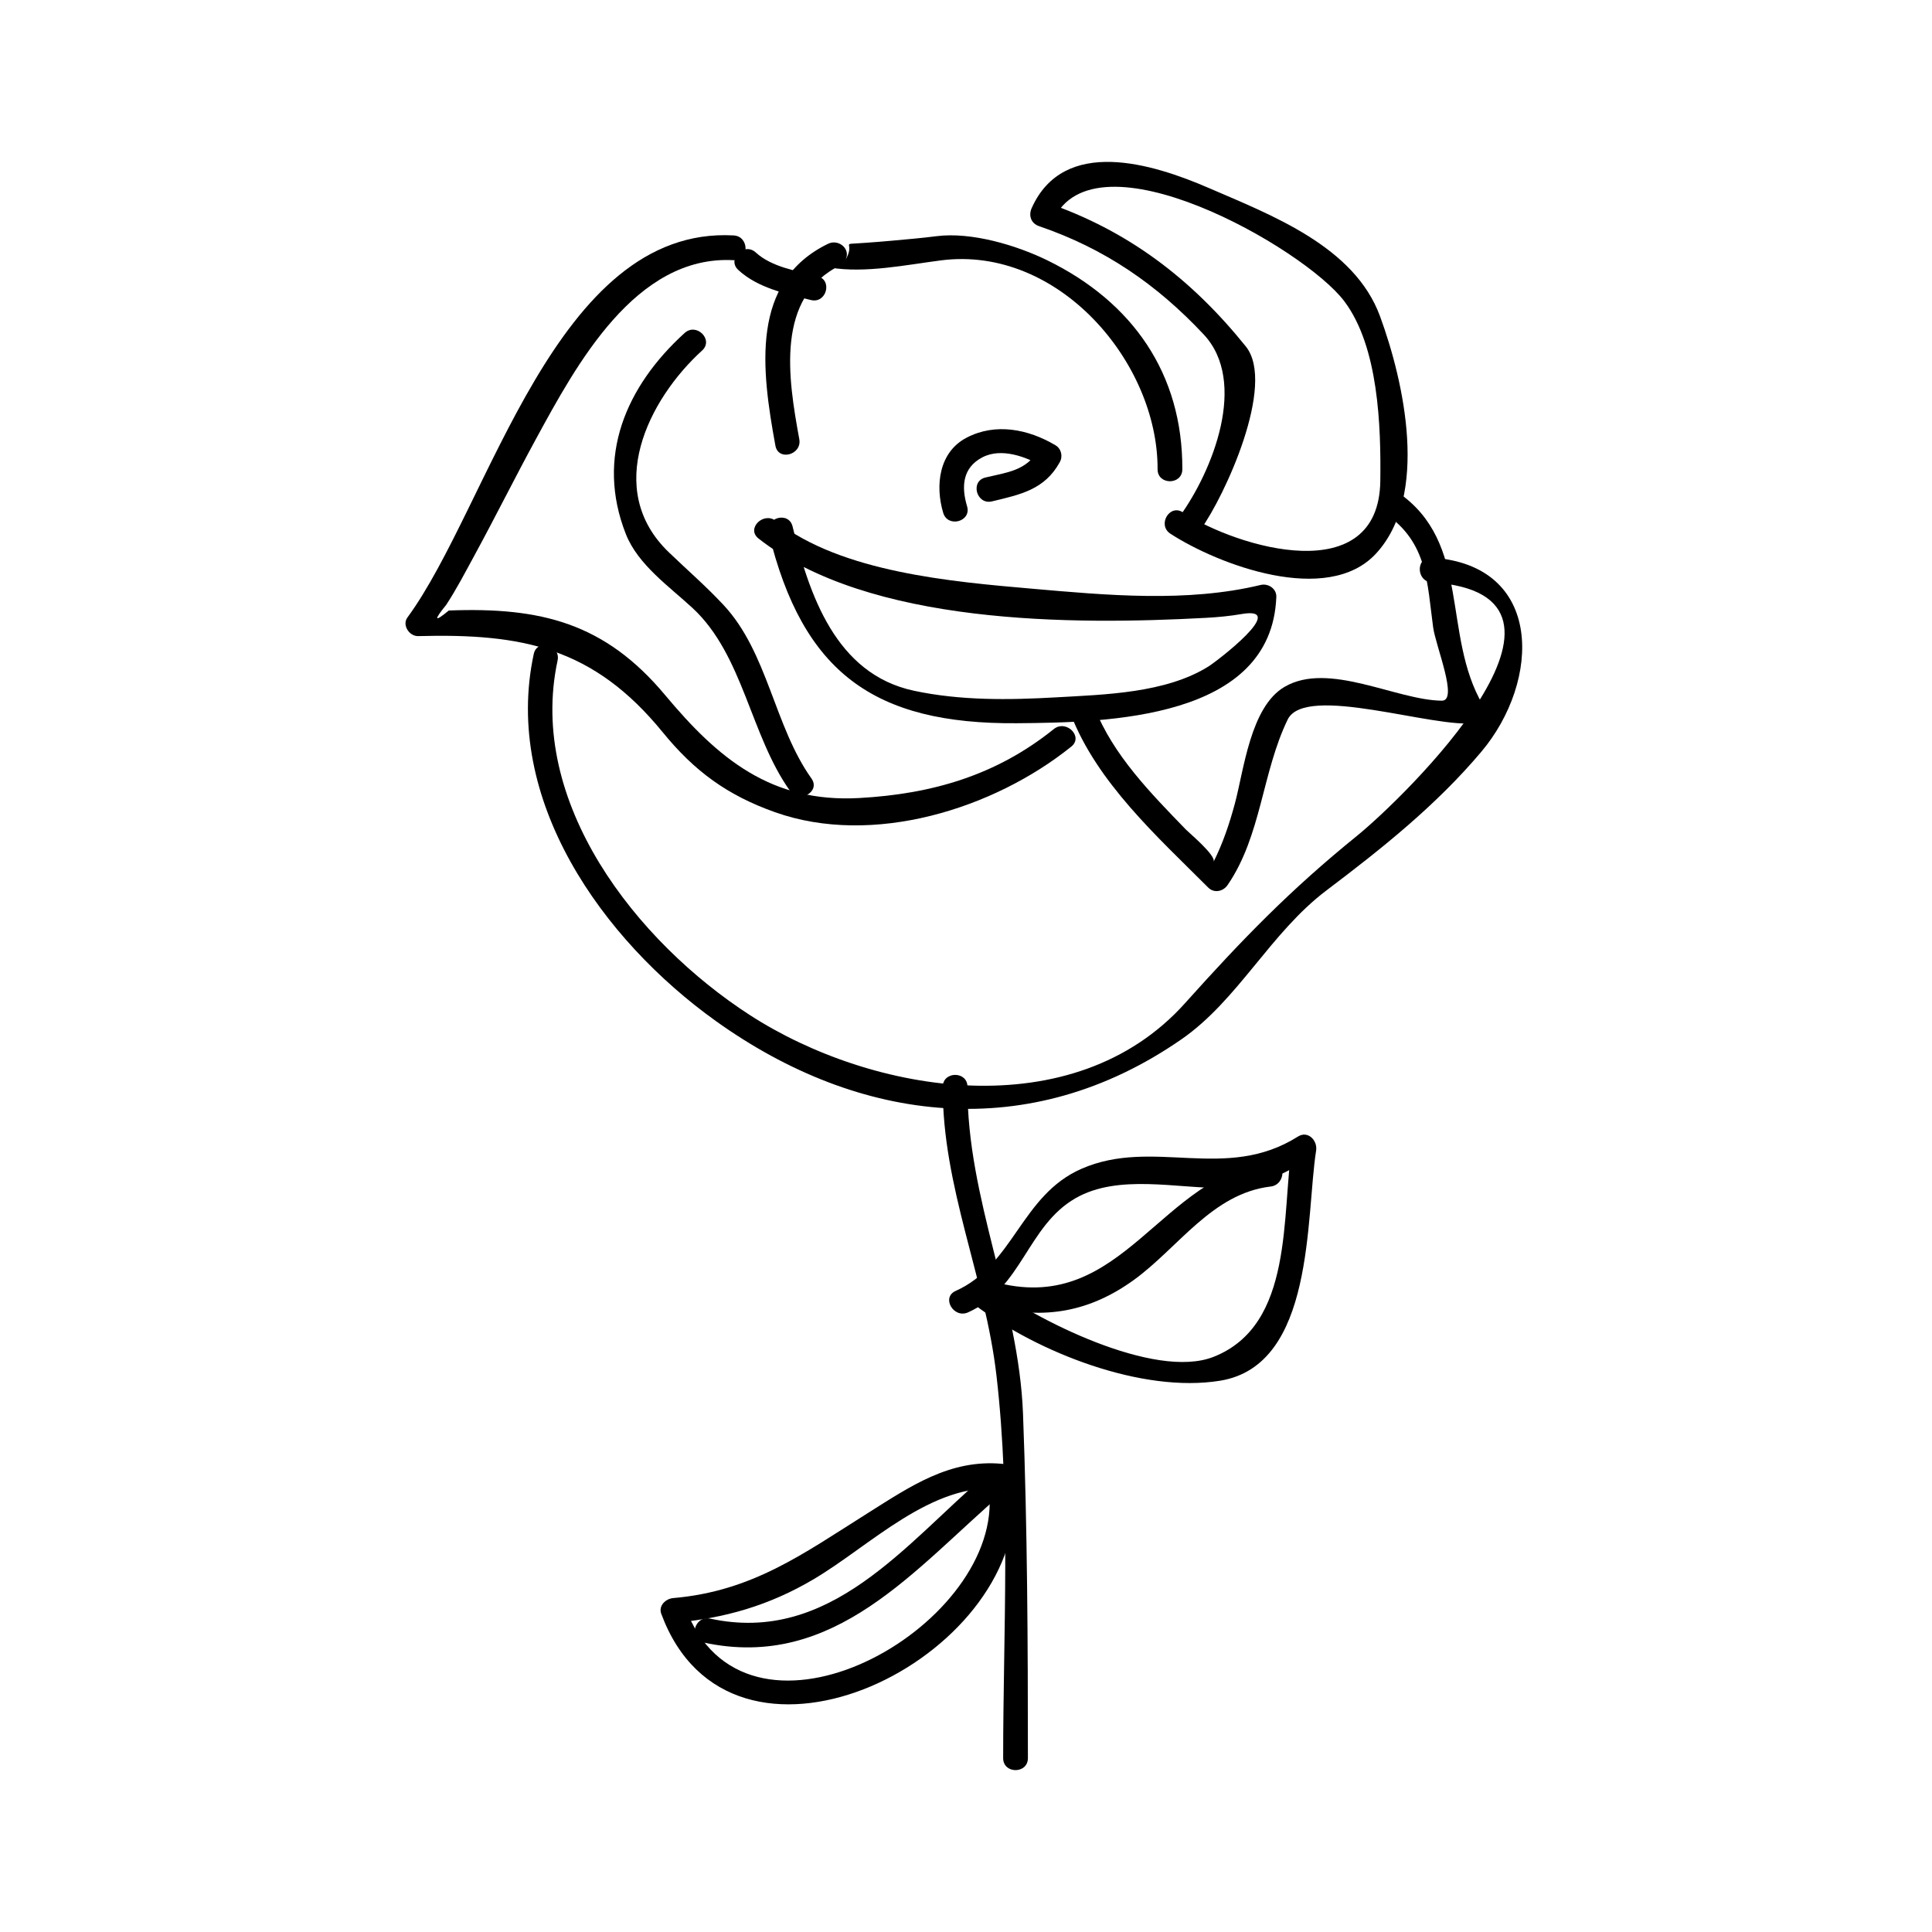
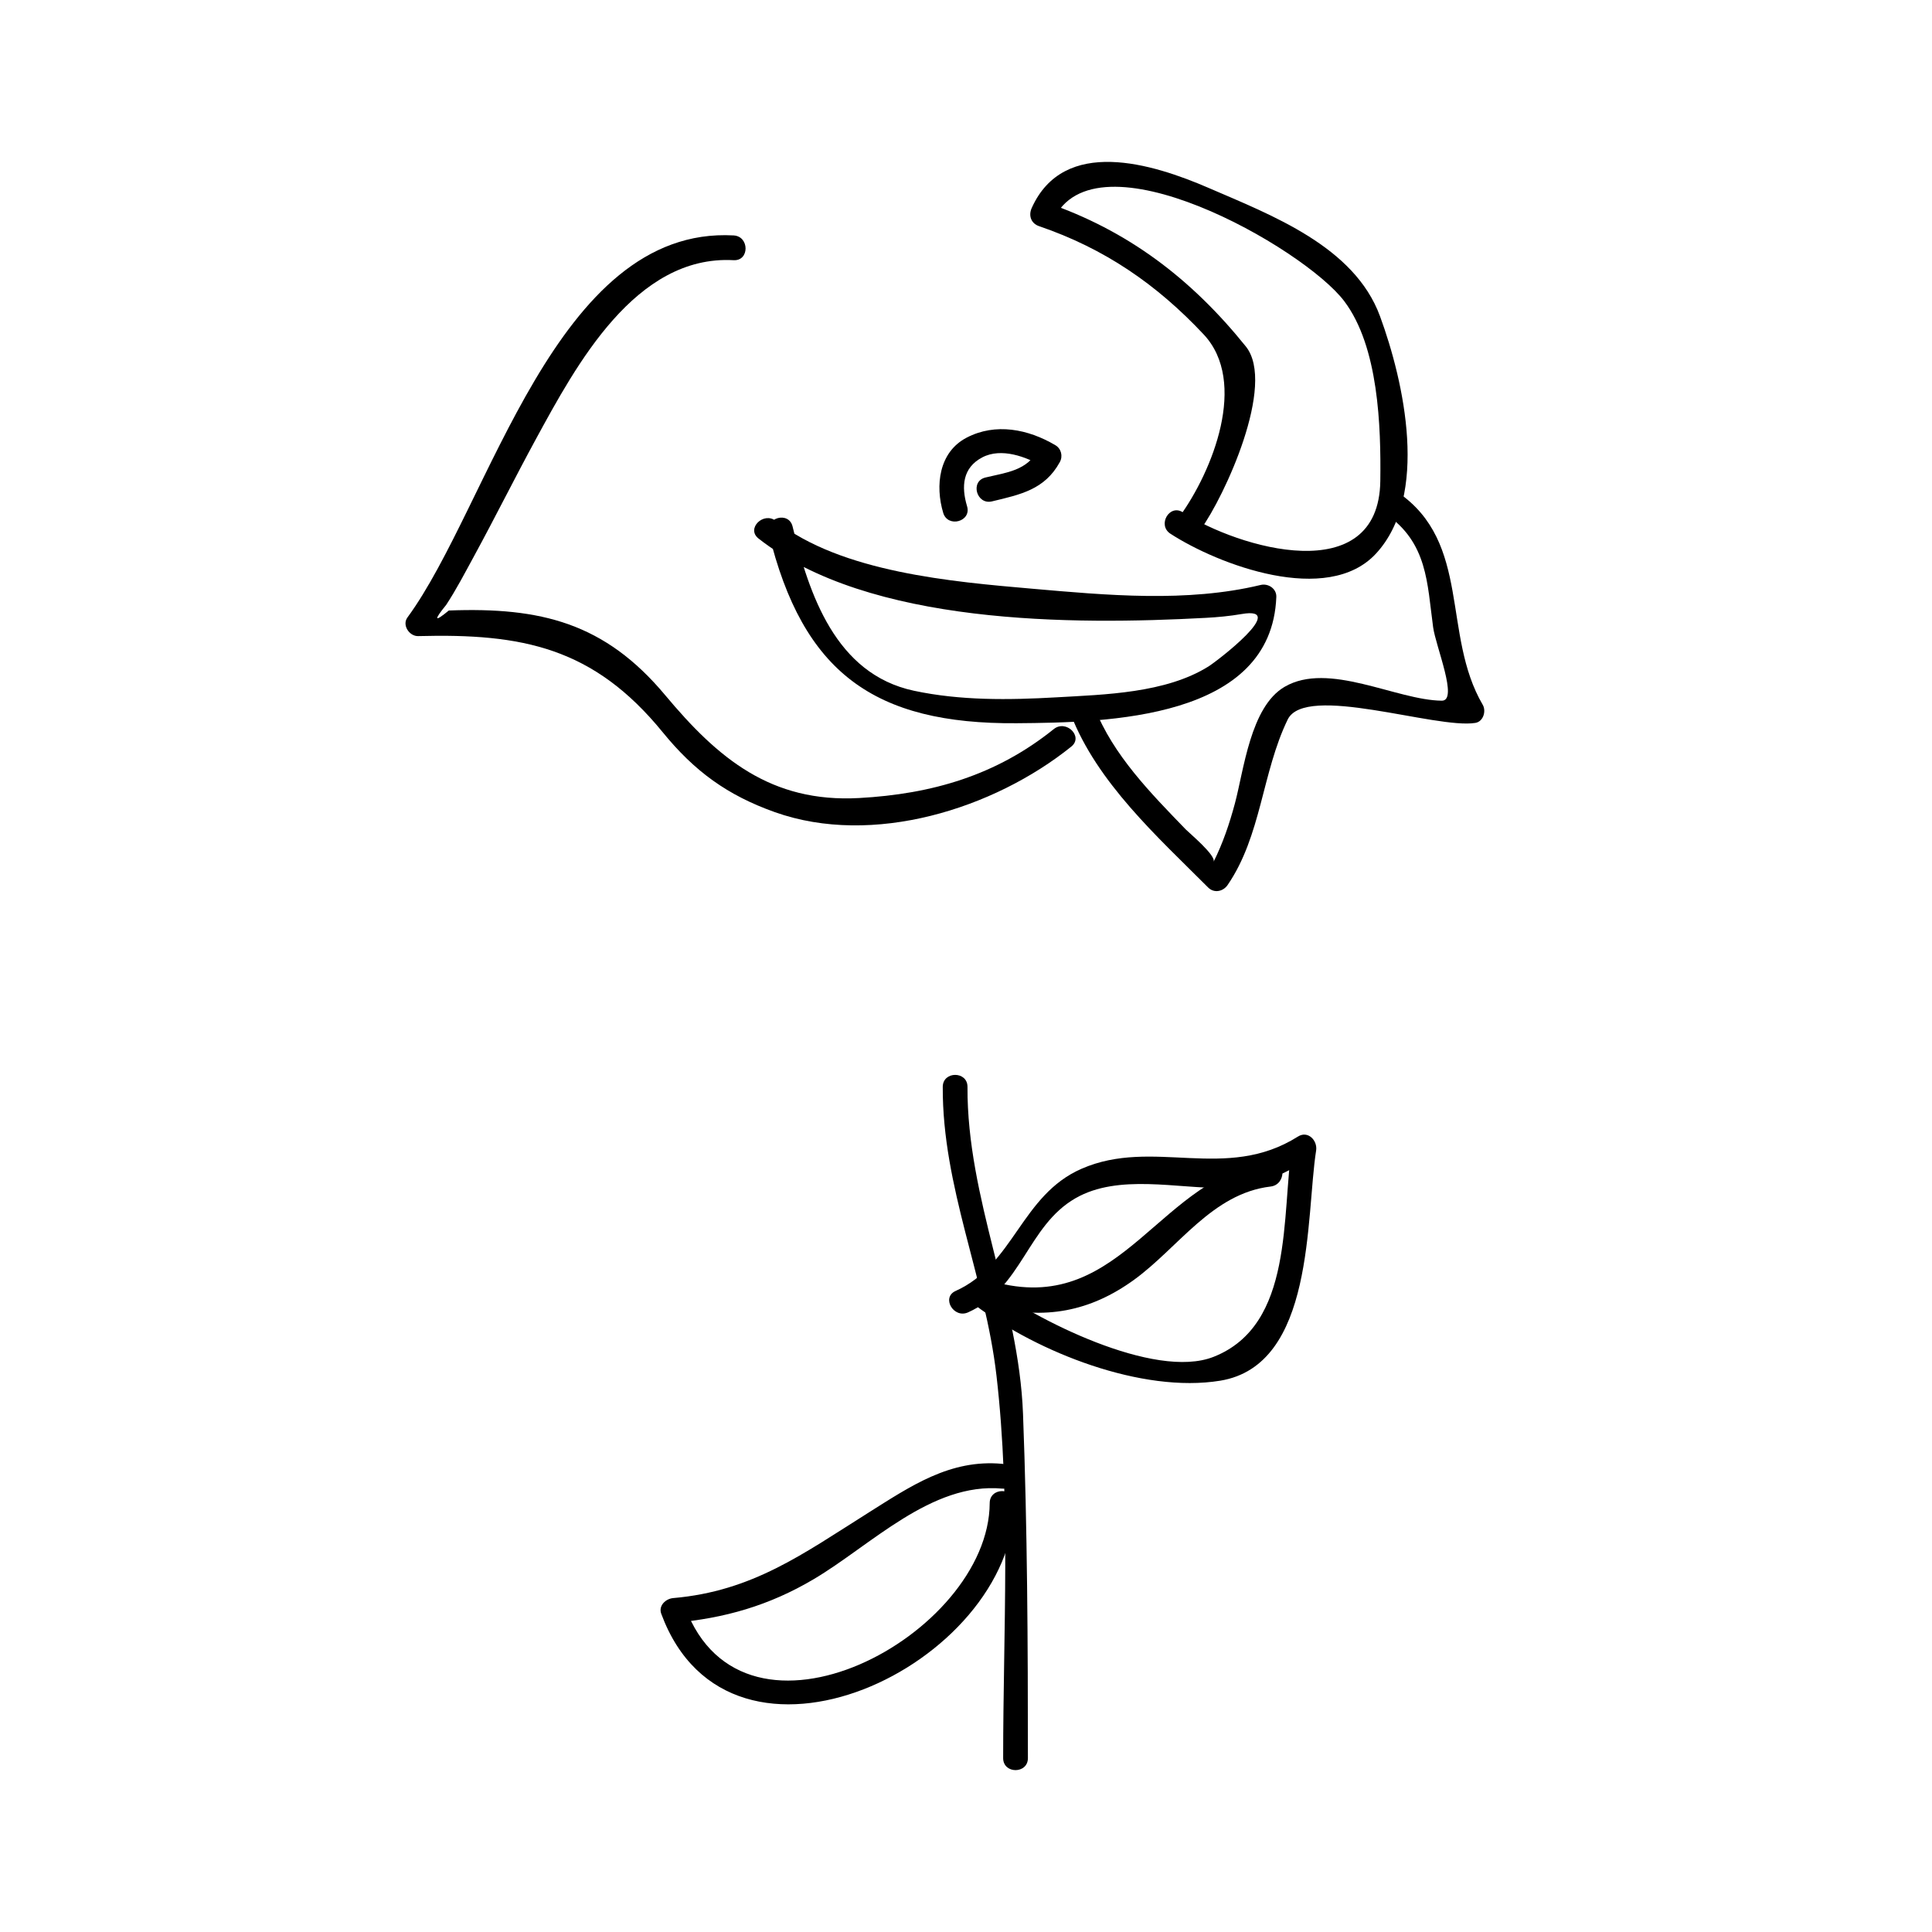
<svg xmlns="http://www.w3.org/2000/svg" fill="#000000" width="800px" height="800px" version="1.1" viewBox="144 144 512 512">
  <g>
    <path d="m406.89 276.87c7.543-1.812 13.961-3.102 17.969-10.402 0.867-1.57 0.395-3.562-1.176-4.488-7.195-4.258-15.848-6-23.531-1.988-7.379 3.852-8.344 12.746-6.191 19.922 1.211 4.039 7.547 2.32 6.324-1.742-1.574-5.246-1.188-10.238 4.051-12.973 5.027-2.625 11.613-0.168 16.039 2.445-0.395-1.496-0.781-2.992-1.176-4.488-3.074 5.602-8.348 6.019-14.051 7.391-4.109 0.984-2.367 7.309 1.742 6.324z" />
-     <path d="m355.82 260.38c-2.969-16.191-6.398-37.688 10.941-46.105-1.496-1.496-2.992-2.992-4.488-4.488-0.062 0.109-0.125 0.215-0.195 0.32-1.004 1.676-0.152 4.473 1.961 4.816 9.27 1.531 20.086-0.73 29.336-1.922 31.09-4.004 57.504 27.027 57.398 55.359-0.016 4.231 6.543 4.231 6.559 0 0.094-25.328-13.199-44.305-35.711-55.34-8.215-4.023-20.188-7.621-29.492-6.422-3.871 0.5-7.773 0.82-11.66 1.18-2.348 0.215-4.691 0.402-7.039 0.566-7.746 0.586-2.277-0.625-5.488 4.746 1.789-2.992-1.66-5.863-4.488-4.488-20.668 10.035-17.676 33.262-13.961 53.508 0.766 4.176 7.09 2.406 6.328-1.73z" />
    <path d="m345 286.7c29.27 23.012 83.309 22.938 118.52 21.039 3.137-0.168 6.422-0.473 9.52-1.012 12.684-2.199-6.621 12.547-8.781 13.891-11.348 7.094-27.484 7.445-40.336 8.184-12.562 0.719-25.406 0.887-37.75-1.754-20.766-4.449-27.75-25.559-32.133-43.531-1.004-4.109-7.328-2.367-6.324 1.742 9.031 37.039 27.992 50.684 65.711 50.402 24.113-0.184 67.566-1.023 68.812-33.477 0.082-2.195-2.152-3.648-4.152-3.164-19.5 4.703-40.871 2.719-60.629 0.988-20.992-1.836-50.469-4.297-67.816-17.938-3.289-2.594-7.965 2.016-4.637 4.629z" />
    <path d="m462.22 284.26c6.238-8.586 20.035-38.379 11.938-48.445-14.402-17.891-31.227-30.754-53.035-38.199 0.656 1.605 1.309 3.211 1.961 4.816 10.949-24.34 66.492 7.246 77.152 21.375 9.125 12.098 9.746 33.184 9.562 47.621-0.363 28.855-37.688 17.82-52.312 8.348-3.562-2.309-6.848 3.375-3.312 5.664 12.695 8.23 41.578 19.176 54.453 5.297 14.176-15.281 7.512-45.469 1.082-62.957-6.801-18.5-28.77-26.77-45.348-33.953-14.977-6.492-38.398-13.703-46.945 5.297-0.898 2-0.195 4.082 1.961 4.816 17.312 5.91 31.152 15.398 43.605 28.68 11.828 12.617 2.356 36.254-6.422 48.328-2.496 3.43 3.199 6.699 5.66 3.312z" />
    <path d="m338.42 206.39c-47.238-2.598-64.598 71.469-86.445 101.25-1.492 2.031 0.52 4.996 2.832 4.934 27.594-0.73 46.473 2.969 64.836 25.5 8.43 10.34 17.102 16.672 29.711 21.156 25.945 9.23 58.039-0.867 78.551-17.375 3.297-2.648-1.375-7.262-4.641-4.641-15.281 12.297-32.324 17.207-51.57 18.273-23.371 1.297-37.422-10.508-51.395-27.238-16.023-19.188-32.996-23.379-57.359-22.457-3.848 3.168-4.074 2.664-0.684-1.512 2.699-4.109 4.981-8.516 7.332-12.824 5.609-10.293 10.828-20.797 16.43-31.09 10.707-19.652 26.387-48.844 52.402-47.414 4.227 0.23 4.207-6.328 0-6.559z" />
-     <path d="m339.66 215.55c5.199 4.781 12.586 6.293 19.234 7.961 4.106 1.027 5.848-5.297 1.742-6.324-5.391-1.355-12.102-2.383-16.336-6.269-3.113-2.867-7.762 1.762-4.641 4.633z" />
    <path d="m511.1 280.1c11.277 7.711 11.094 18.43 12.695 30.129 0.691 5.082 6.754 19.508 2.293 19.461-12.043-0.121-29.992-10.508-41.676-3.664-9.047 5.297-10.781 22.098-13.16 30.934-1.449 5.375-3.152 10.445-5.652 15.449 0.809-1.617-6.449-7.66-7.32-8.559-9.195-9.504-19.359-19.789-24.199-32.309-1.508-3.906-7.852-2.211-6.324 1.742 7 18.148 22.977 32.449 36.422 45.922 1.574 1.578 3.969 1.059 5.148-0.66 8.957-13.062 9.105-29.793 15.918-43.848 4.68-9.652 39.254 2.562 49.727 0.883 2.129-0.34 2.945-3.144 1.961-4.816-10.895-18.621-2.906-42.914-22.523-56.32-3.5-2.406-6.777 3.285-3.309 5.656z" />
-     <path d="m285.45 317.31c-8.293 38.562 18.117 75.715 48.305 97.309 38.047 27.215 83.117 32.699 123.36 4.793 15-10.402 23.543-28.215 38.43-39.461 14.727-11.121 29.109-22.582 41.039-36.75 15.762-18.719 16.621-49.5-13.168-51.426-4.227-0.273-4.199 6.289 0 6.559 48.156 3.113-7.379 57.113-19.844 67.207-17.664 14.301-30.285 27.316-45.512 44.297-29.598 33.027-82.859 24.176-115.36 3.152-30.082-19.461-59.031-56.305-50.938-93.941 0.898-4.121-5.418-5.875-6.312-1.738z" />
    <path d="m393.84 432.03c-0.117 26.539 11.211 50.363 14.234 76.496 3.848 33.219 1.77 68.004 1.773 101.4 0 4.231 6.559 4.231 6.559 0-0.004-30.43-0.137-60.844-1.297-91.258-1.129-29.734-14.848-56.938-14.715-86.633 0.023-4.238-6.535-4.238-6.555-0.004z" />
-     <path d="m325.43 232.25c-15.535 14.121-23.637 32.812-15.57 53.293 3.203 8.133 11.57 13.93 17.719 19.637 13.418 12.469 15.242 33.633 25.805 48.449 2.43 3.41 8.125 0.141 5.664-3.312-9.891-13.883-11.539-33.355-23.281-45.961-4.609-4.953-9.684-9.336-14.555-14.027-17.297-16.656-5.426-40.457 8.859-53.445 3.133-2.848-1.523-7.473-4.641-4.633z" />
    <path d="m400.55 491.79c14.32-6.414 15.68-22.898 28.465-30.246 11.379-6.539 26.965-2.547 39.324-2.715 8.512-0.117 15.91-3.519 22.938-7.961-1.605-1.234-3.211-2.465-4.816-3.707-2.938 18.742 0.582 47.945-20.836 56.41-15.703 6.207-47.59-10.086-59.738-19.238-3.387-2.547-6.644 3.152-3.312 5.664 16.43 12.379 44.031 23.289 64.793 19.902 25.082-4.098 22.652-43.359 25.418-60.992 0.414-2.625-2.137-5.394-4.816-3.707-19.188 12.117-38.301 0.234-57.328 8.527-16.047 6.992-17.953 25.473-33.395 32.391-3.859 1.738-0.52 7.391 3.305 5.672z" />
    <path d="m406.93 490.34c13.949 3.426 25.91 1.281 37.559-7.148 11.793-8.535 20.734-22.914 36.246-24.75 4.152-0.492 4.191-7.059 0-6.559-29.254 3.469-38.977 40.258-72.066 32.141-4.102-1.02-5.844 5.312-1.738 6.316z" />
    <path d="m409.57 531.93c-13.809-1.27-24.227 5.902-35.578 13.047-17.141 10.781-30.547 20.715-51.59 22.531-1.953 0.168-3.957 1.996-3.164 4.152 18.332 49.66 93.414 13.523 93.605-29.332 0.016-4.231-6.543-4.231-6.559 0-0.156 35.008-65.086 69.941-80.719 27.59-1.055 1.387-2.109 2.766-3.164 4.152 13.617-1.176 25.465-4.602 37.234-11.566 15.141-8.953 31.184-25.73 49.93-24.008 4.215 0.375 4.184-6.184 0.004-6.566z" />
-     <path d="m330.44 579.28c34.816 7.566 55.918-19.617 79.68-39.98 3.219-2.754-1.441-7.375-4.641-4.641-21.539 18.453-41.445 45.211-73.301 38.289-4.117-0.891-5.871 5.434-1.738 6.332z" />
  </g>
</svg>